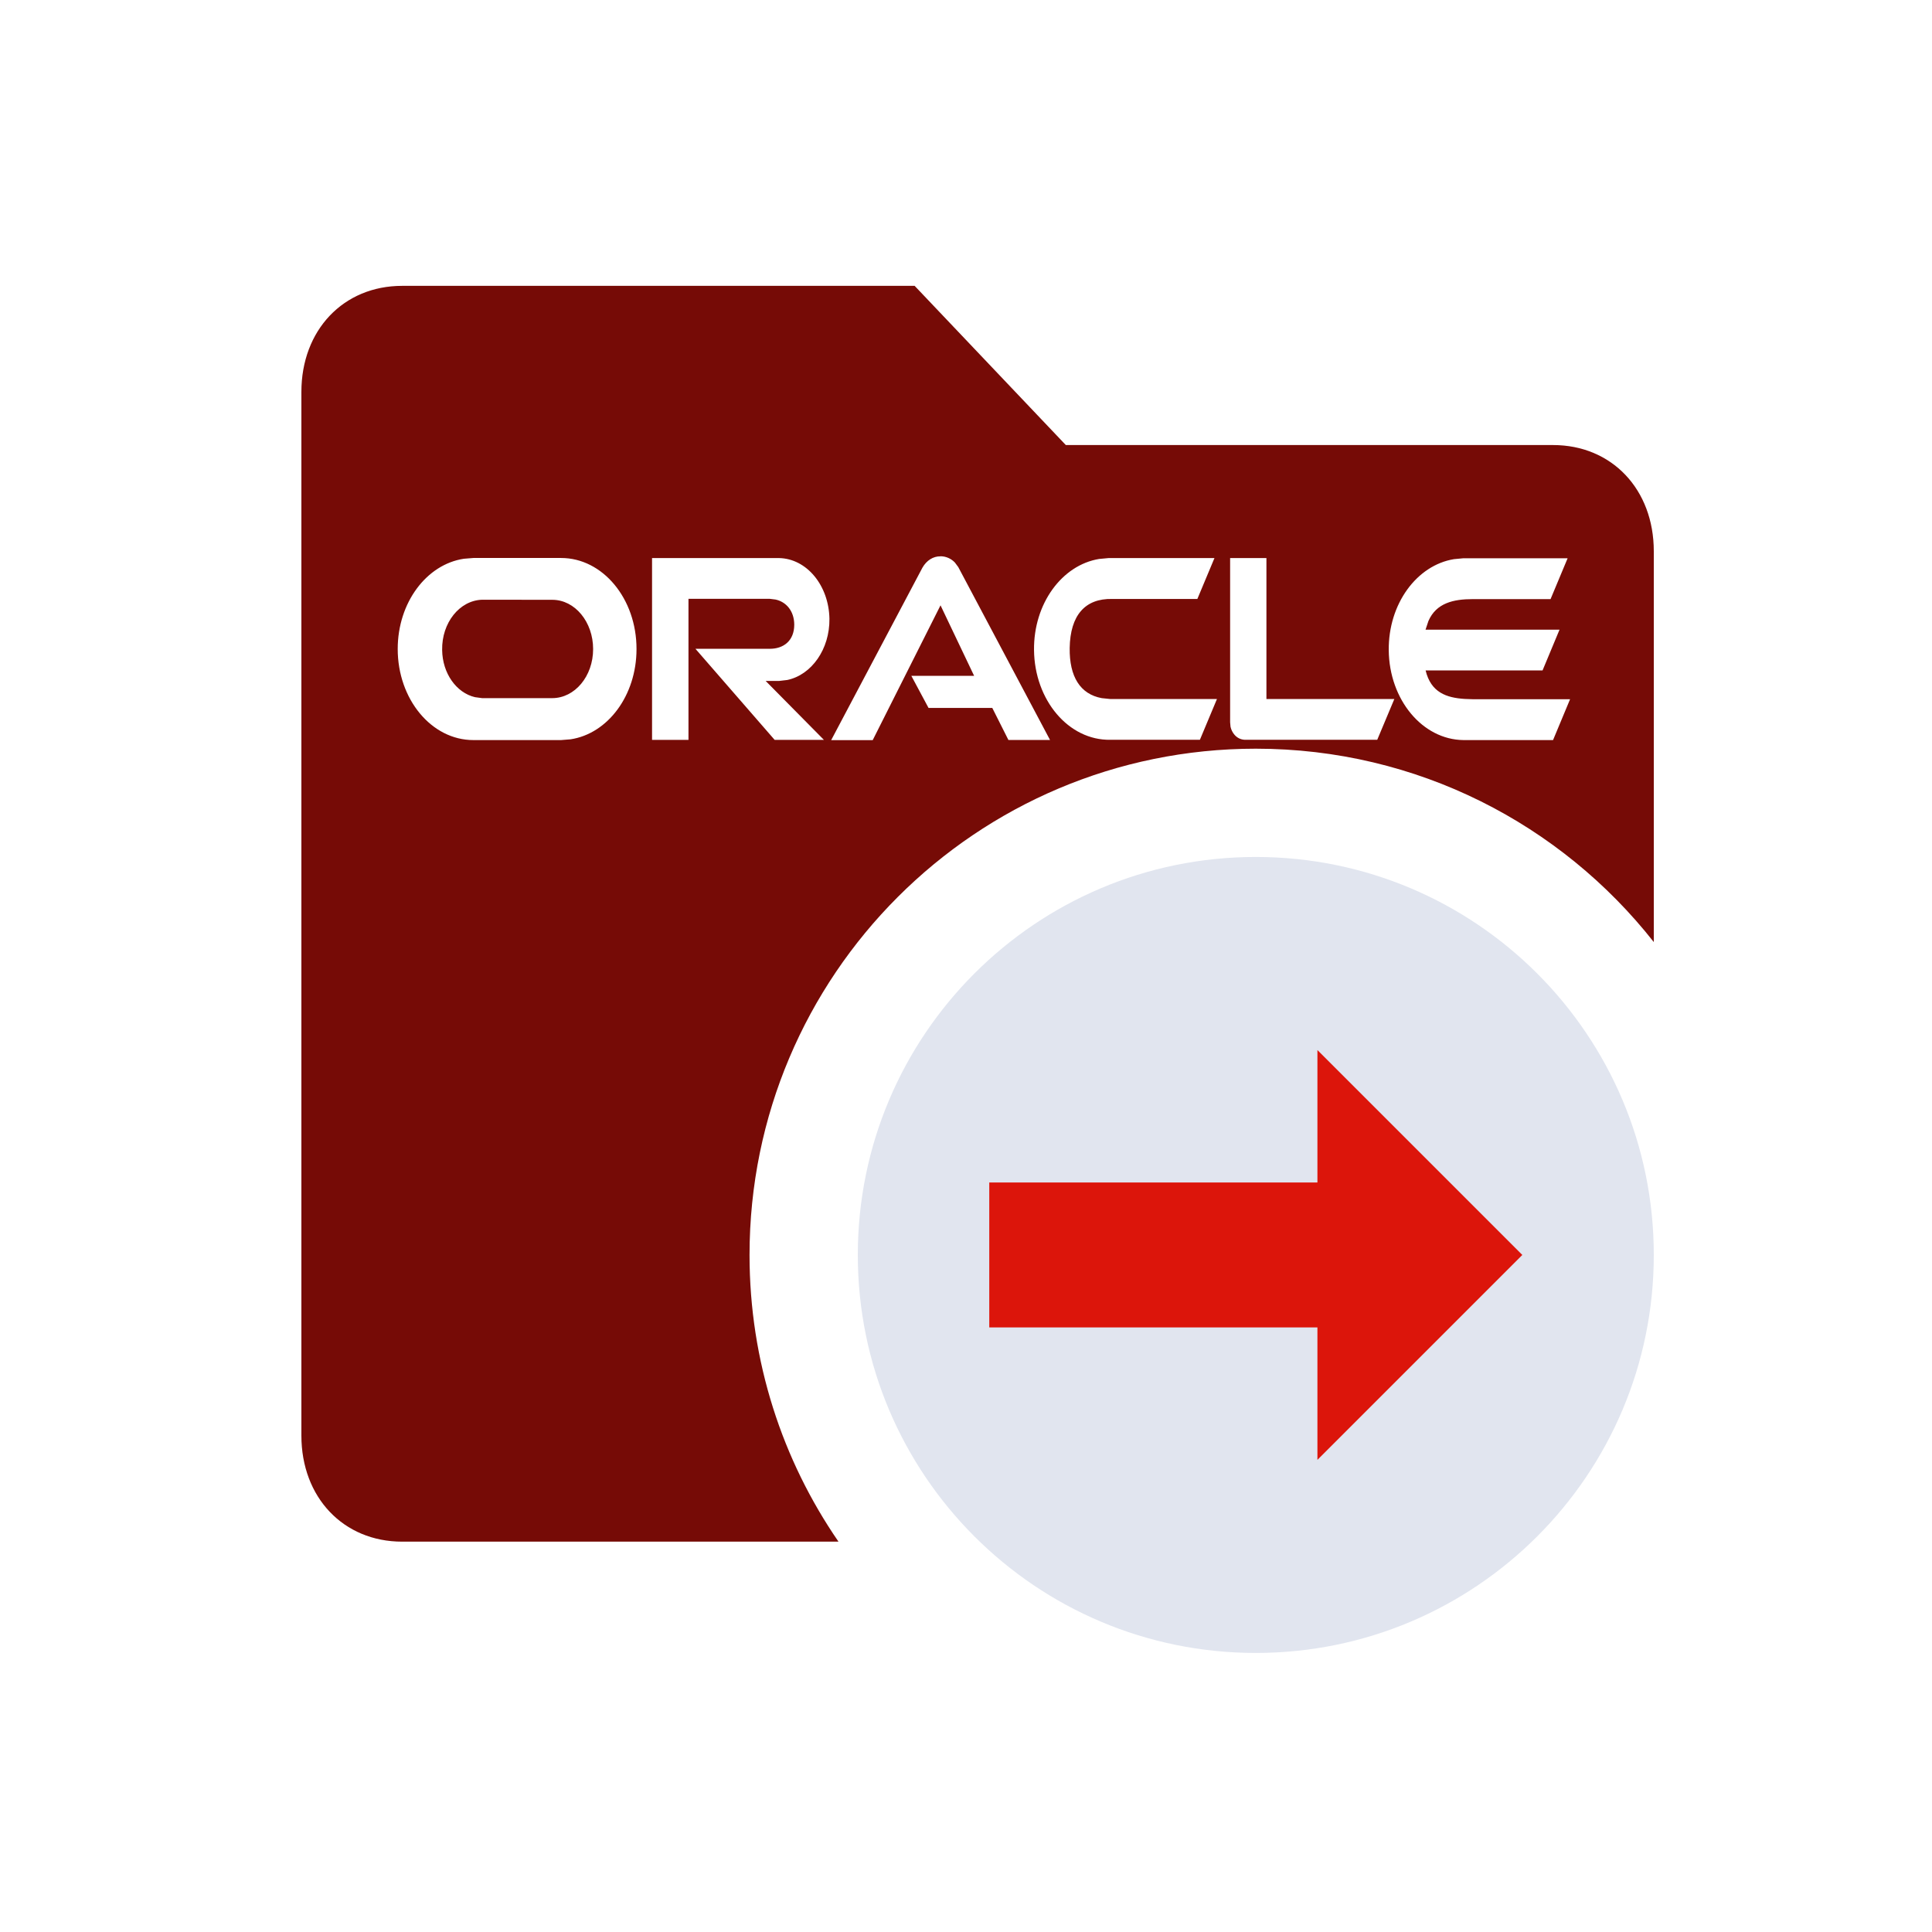
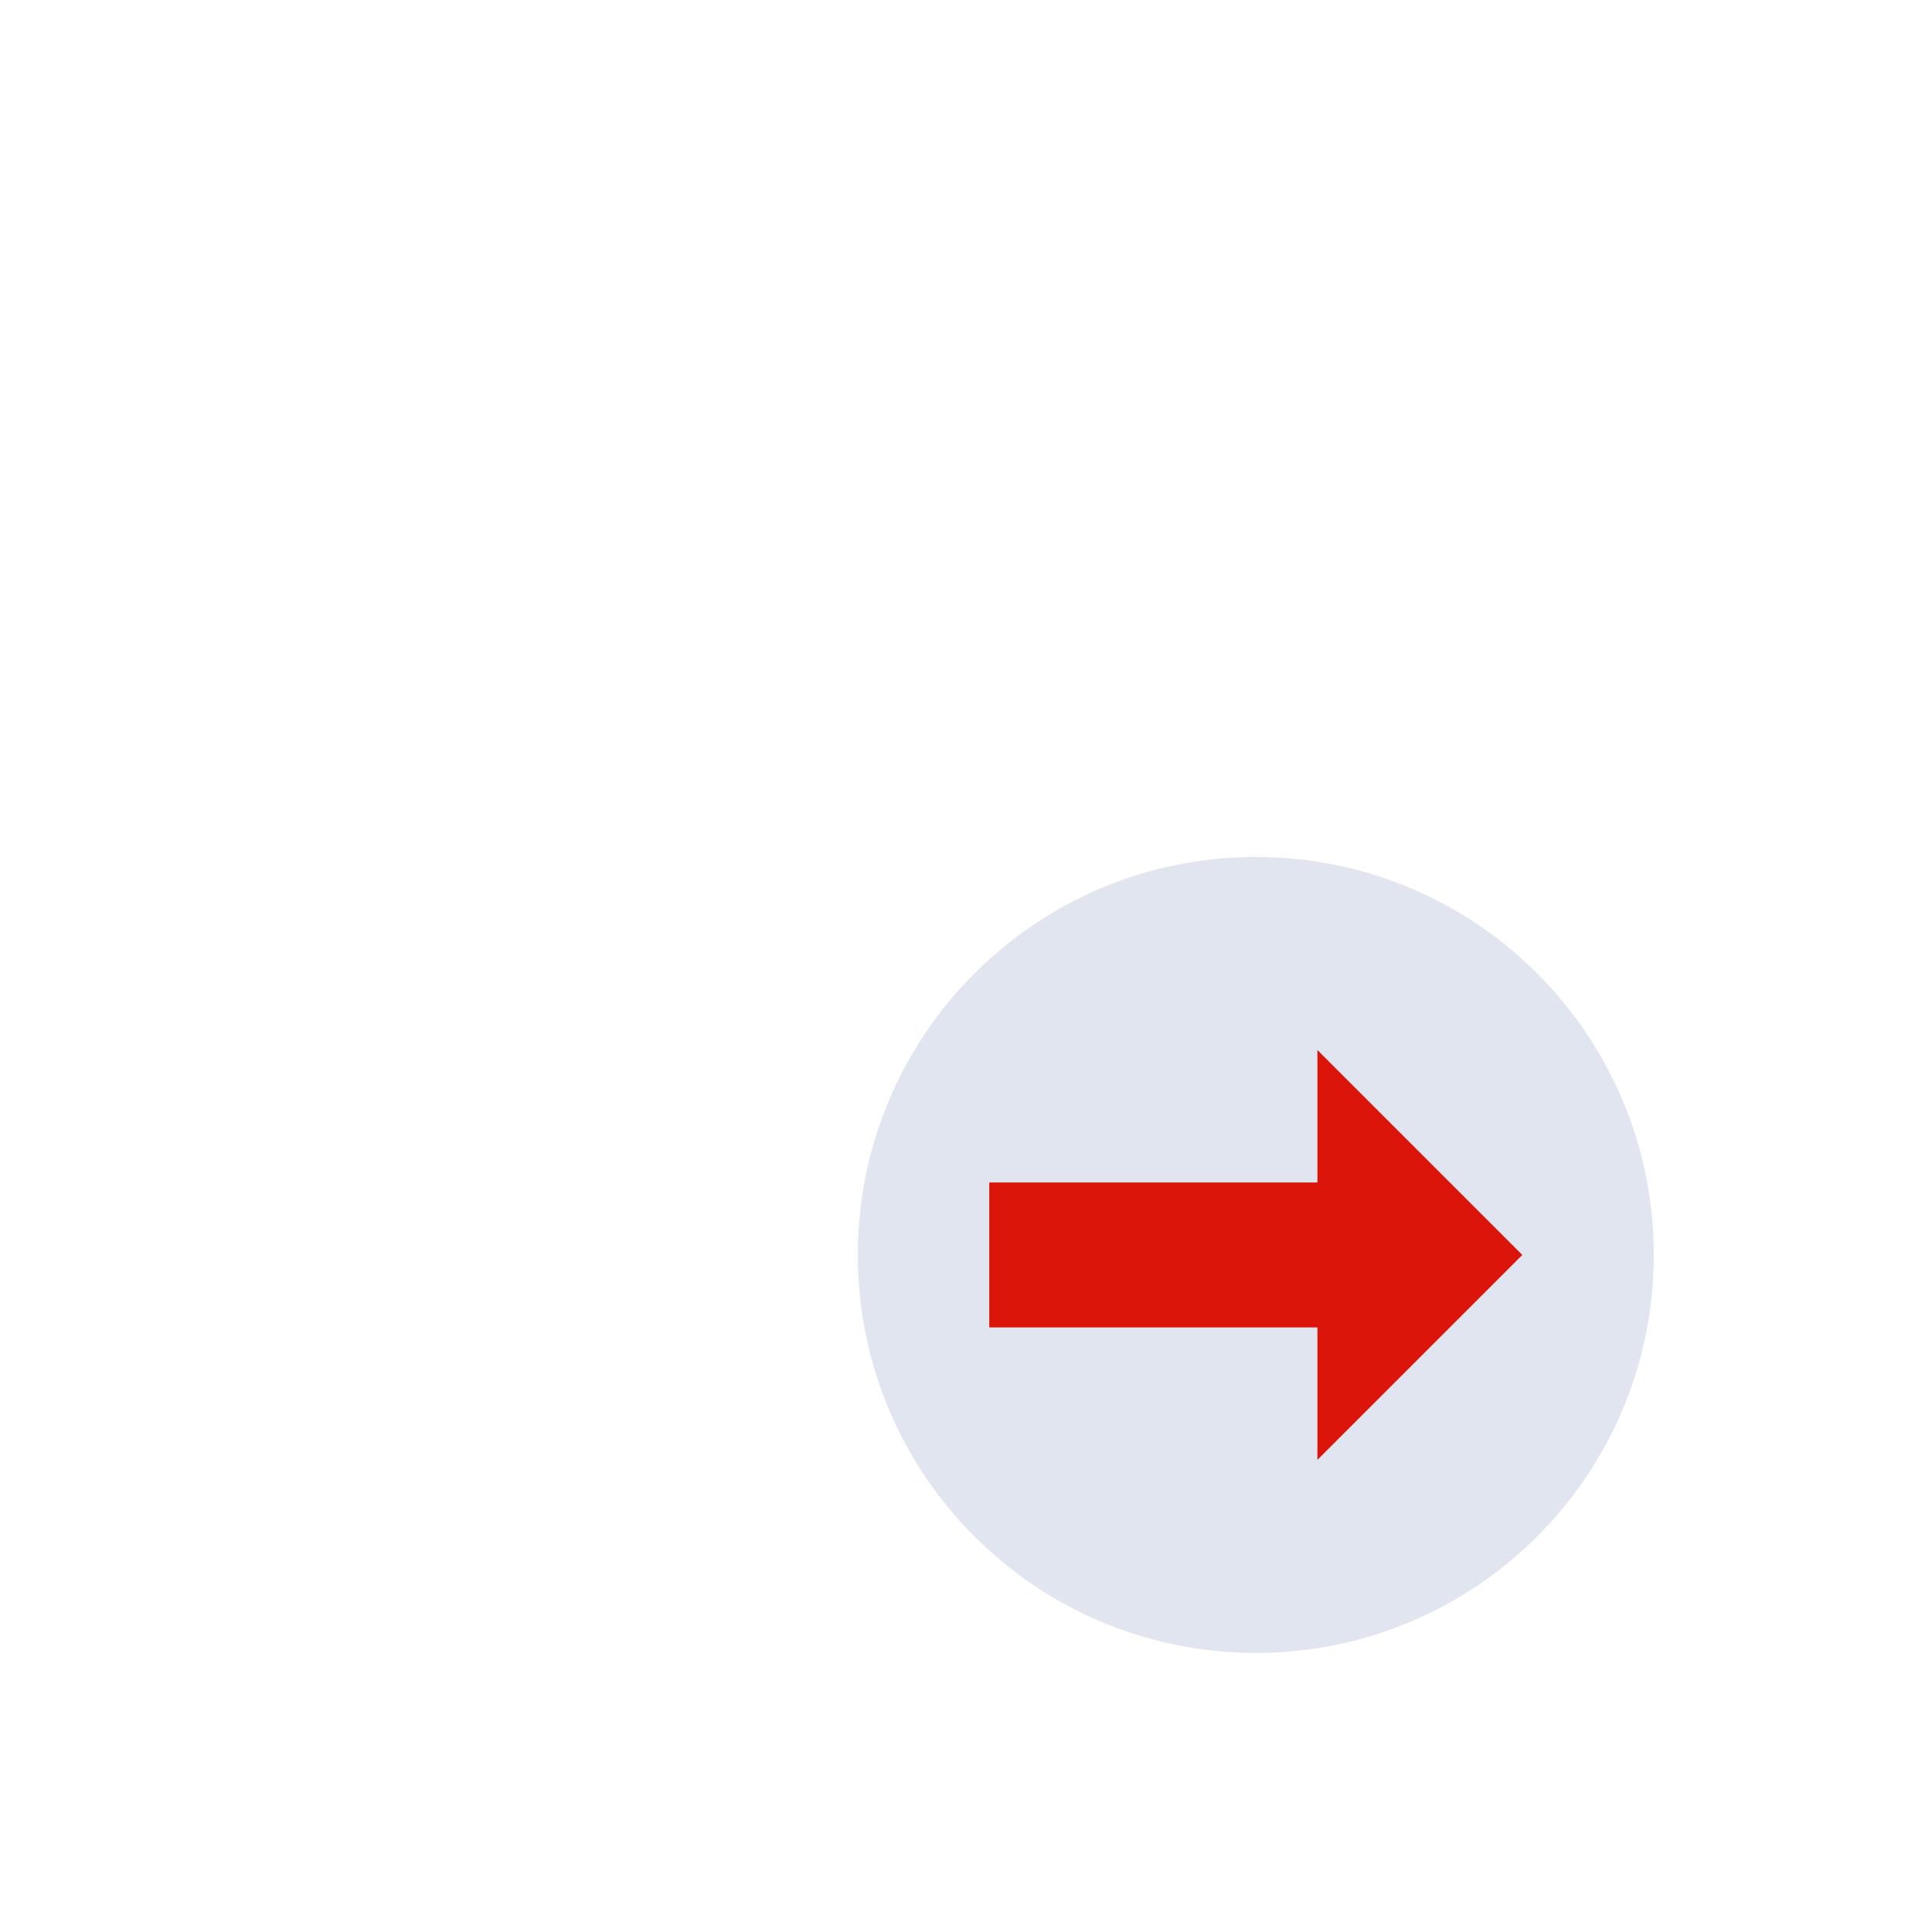
<svg xmlns="http://www.w3.org/2000/svg" width="48" height="48" viewBox="0 0 48 48" fill="none">
-   <path fill-rule="evenodd" clip-rule="evenodd" d="M26.48 11.057L22.724 7.102H9.991C8.532 7.102 7.488 8.201 7.488 9.737V35.667C7.488 37.203 8.532 38.302 9.991 38.302H20.832C19.438 36.277 18.622 33.823 18.622 31.179C18.622 24.232 24.253 18.601 31.2 18.601C35.212 18.601 38.785 20.479 41.088 23.405V13.695C41.088 12.157 40.044 11.057 38.585 11.057H26.48ZM11.76 13.863H13.94C14.974 13.863 15.816 14.873 15.814 16.126C15.814 17.281 15.099 18.229 14.175 18.368L13.94 18.387H11.76C10.721 18.387 9.881 17.372 9.881 16.124C9.881 14.969 10.599 14.021 11.525 13.882L11.76 13.863ZM36.355 13.87H38.947L38.523 14.885H36.588C36.111 14.885 35.684 14.981 35.489 15.428L35.417 15.644H38.746L38.324 16.657H35.419C35.551 17.204 35.935 17.336 36.392 17.365L36.593 17.372H39.008L38.585 18.387H36.358C35.34 18.375 34.515 17.384 34.503 16.155C34.491 15.003 35.199 14.043 36.123 13.892L36.355 13.87ZM22.918 14.103C23.021 13.923 23.184 13.82 23.364 13.822V13.82C23.432 13.82 23.498 13.834 23.56 13.861C23.622 13.888 23.678 13.927 23.724 13.976L23.808 14.089L26.088 18.385H25.054L24.653 17.588H23.069L22.642 16.791H24.202L23.367 15.039L21.682 18.389H20.65L22.918 14.103ZM27.543 13.865H30.173L29.748 14.881H27.631C26.959 14.866 26.59 15.286 26.576 16.097C26.566 16.815 26.84 17.247 27.372 17.345L27.584 17.367H30.235L29.811 18.38H27.586C26.549 18.397 25.702 17.396 25.69 16.148C25.678 14.998 26.384 14.038 27.308 13.887L27.543 13.865ZM30.562 13.865H31.464V17.367H34.642L34.217 18.38H30.929C30.878 18.378 30.828 18.366 30.782 18.343C30.737 18.32 30.697 18.288 30.665 18.248C30.619 18.193 30.588 18.128 30.572 18.056L30.562 17.945V13.865ZM16.2 13.865H19.354C20.04 13.877 20.592 14.542 20.607 15.373C20.616 16.129 20.163 16.767 19.56 16.894L19.354 16.918H19.023L20.47 18.382H19.246L17.278 16.119H19.128C19.464 16.119 19.733 15.922 19.733 15.519C19.731 15.176 19.529 14.95 19.265 14.895L19.126 14.878H17.105V18.382H16.2V13.865ZM14.736 16.126C14.736 15.452 14.285 14.902 13.721 14.902L11.979 14.9C11.417 14.917 10.973 15.473 10.985 16.148C10.992 16.731 11.34 17.213 11.801 17.321L11.979 17.345H13.719C14.28 17.345 14.736 16.803 14.736 16.126Z" fill="#760B06" />
  <path d="M31.2 41.067C36.661 41.067 41.088 36.64 41.088 31.179C41.088 25.718 36.661 21.291 31.2 21.291C25.739 21.291 21.312 25.718 21.312 31.179C21.312 36.64 25.739 41.067 31.2 41.067Z" fill="#E1E5EF" />
  <path fill-rule="evenodd" clip-rule="evenodd" d="M37.822 31.179L32.731 36.27V32.979H24.578V29.379H32.731V26.088L37.822 31.179Z" fill="#DC150B" />
</svg>